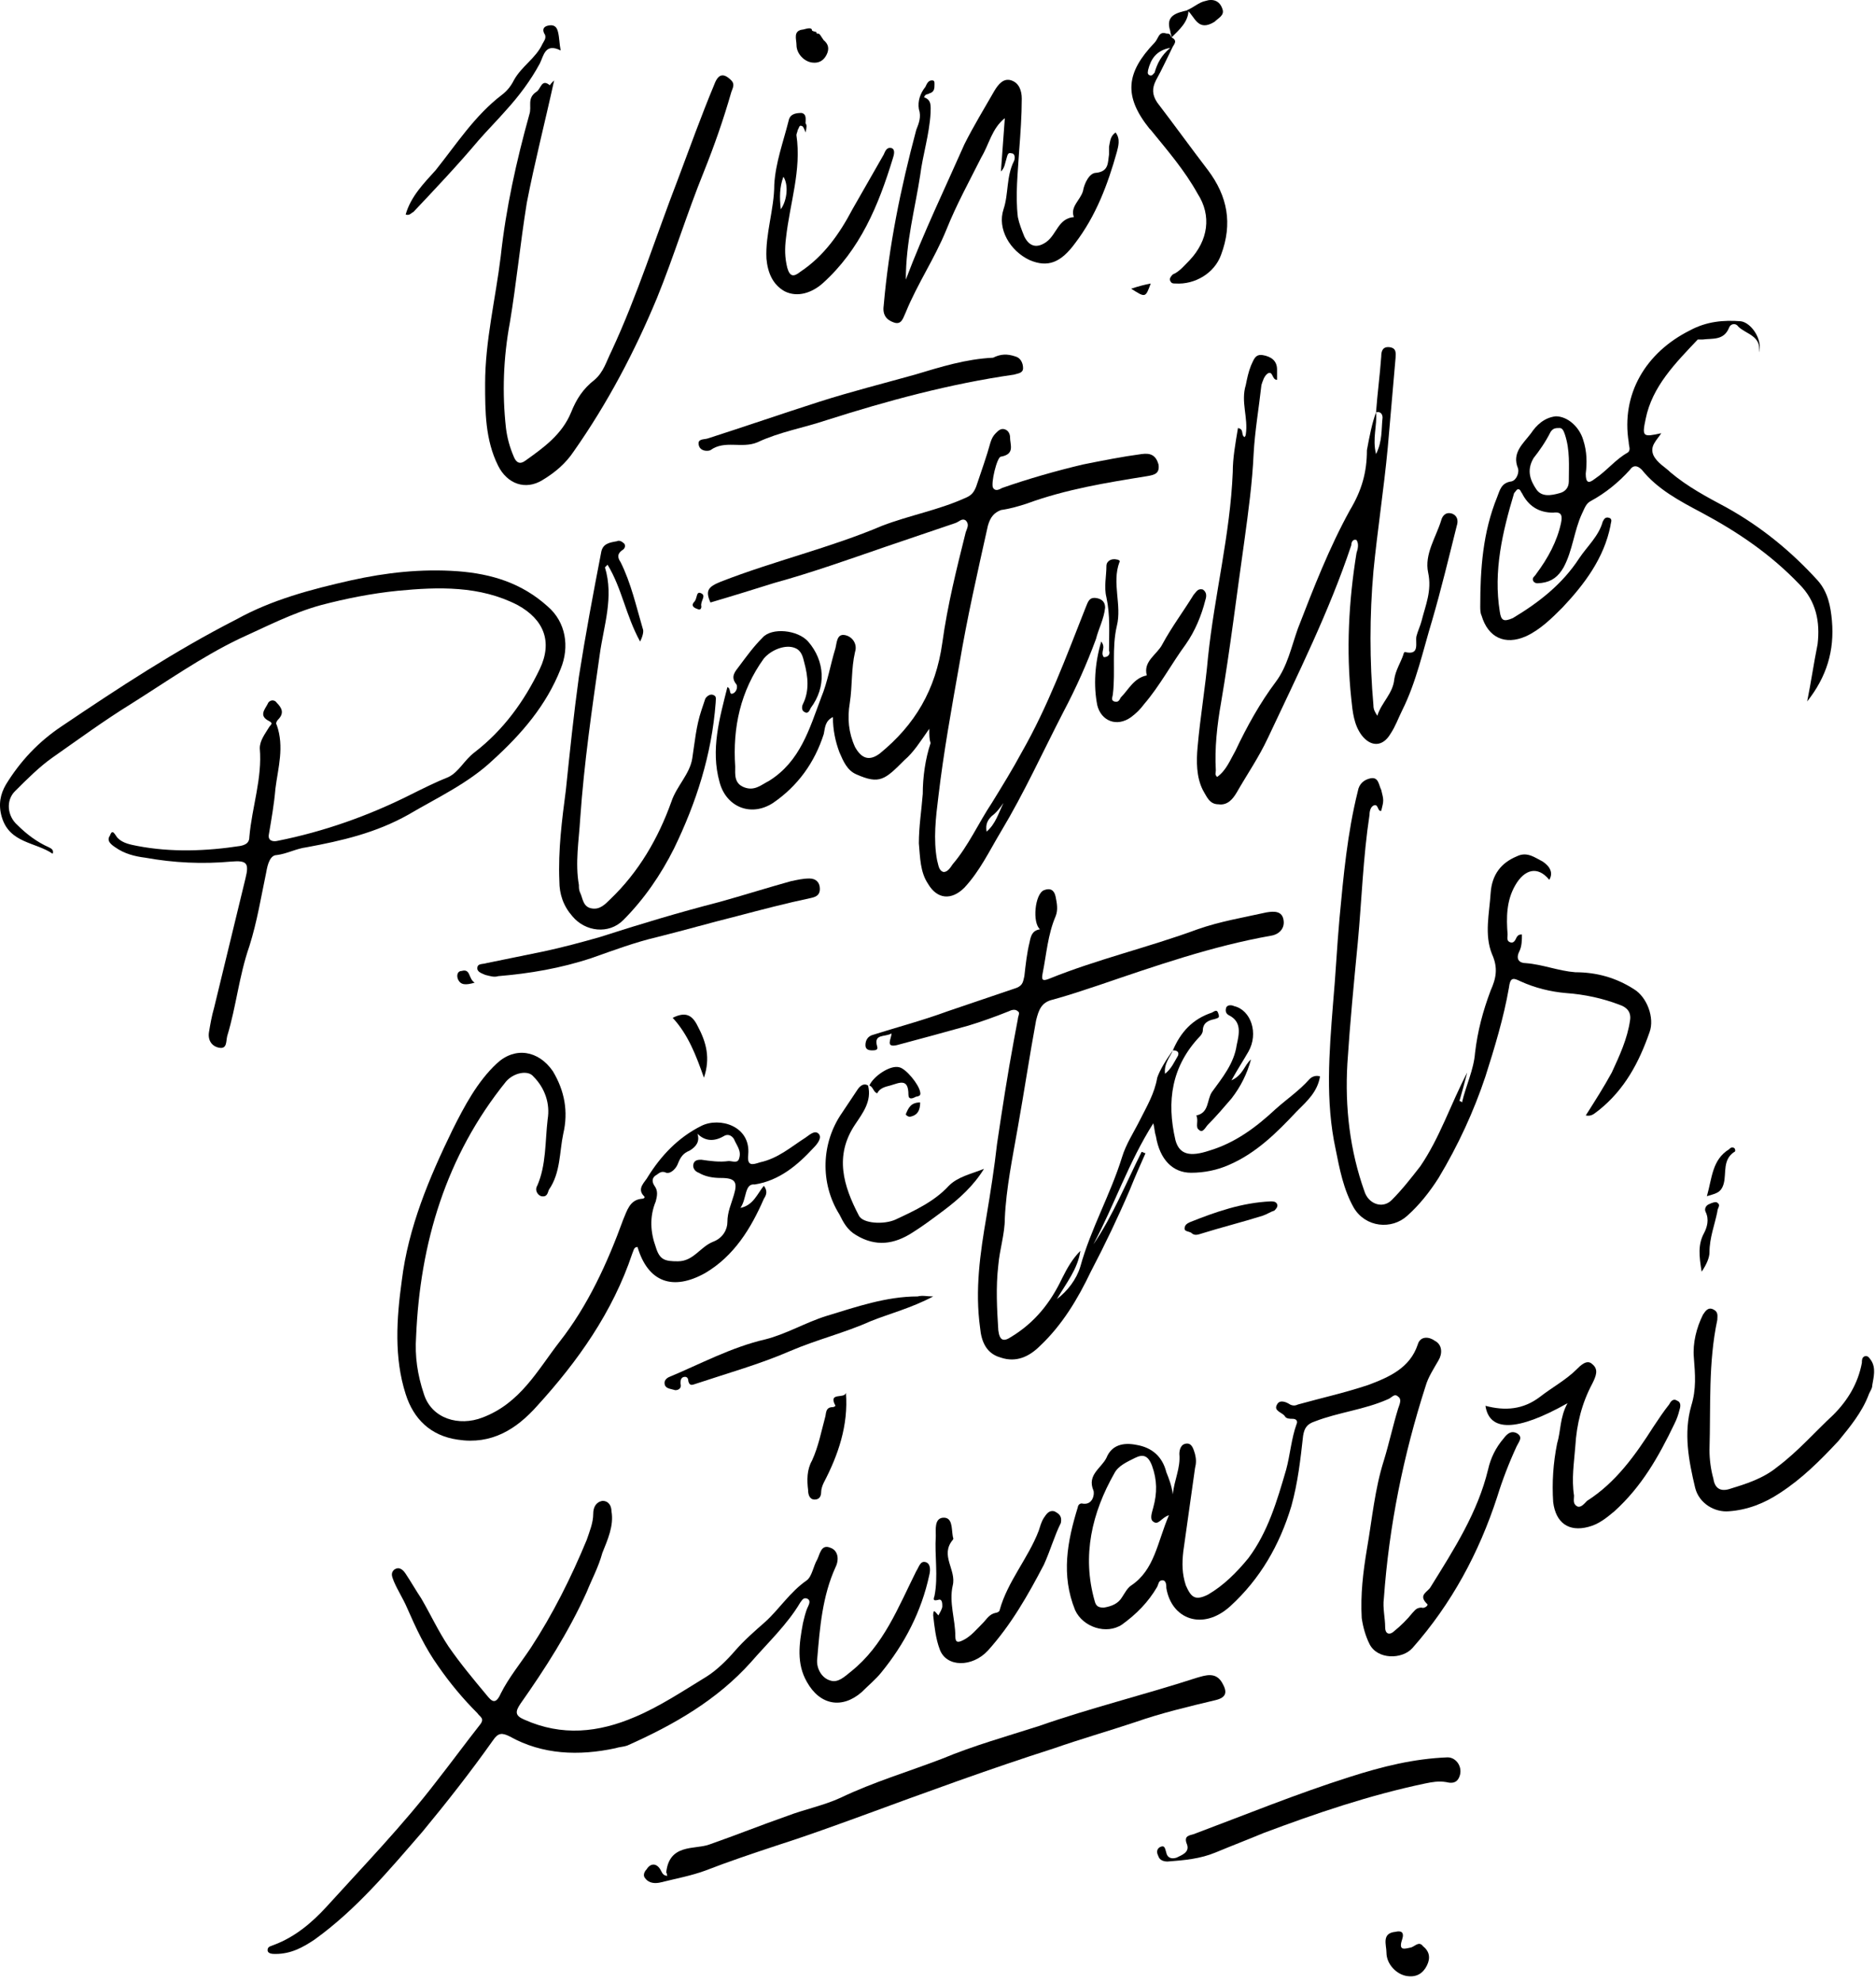
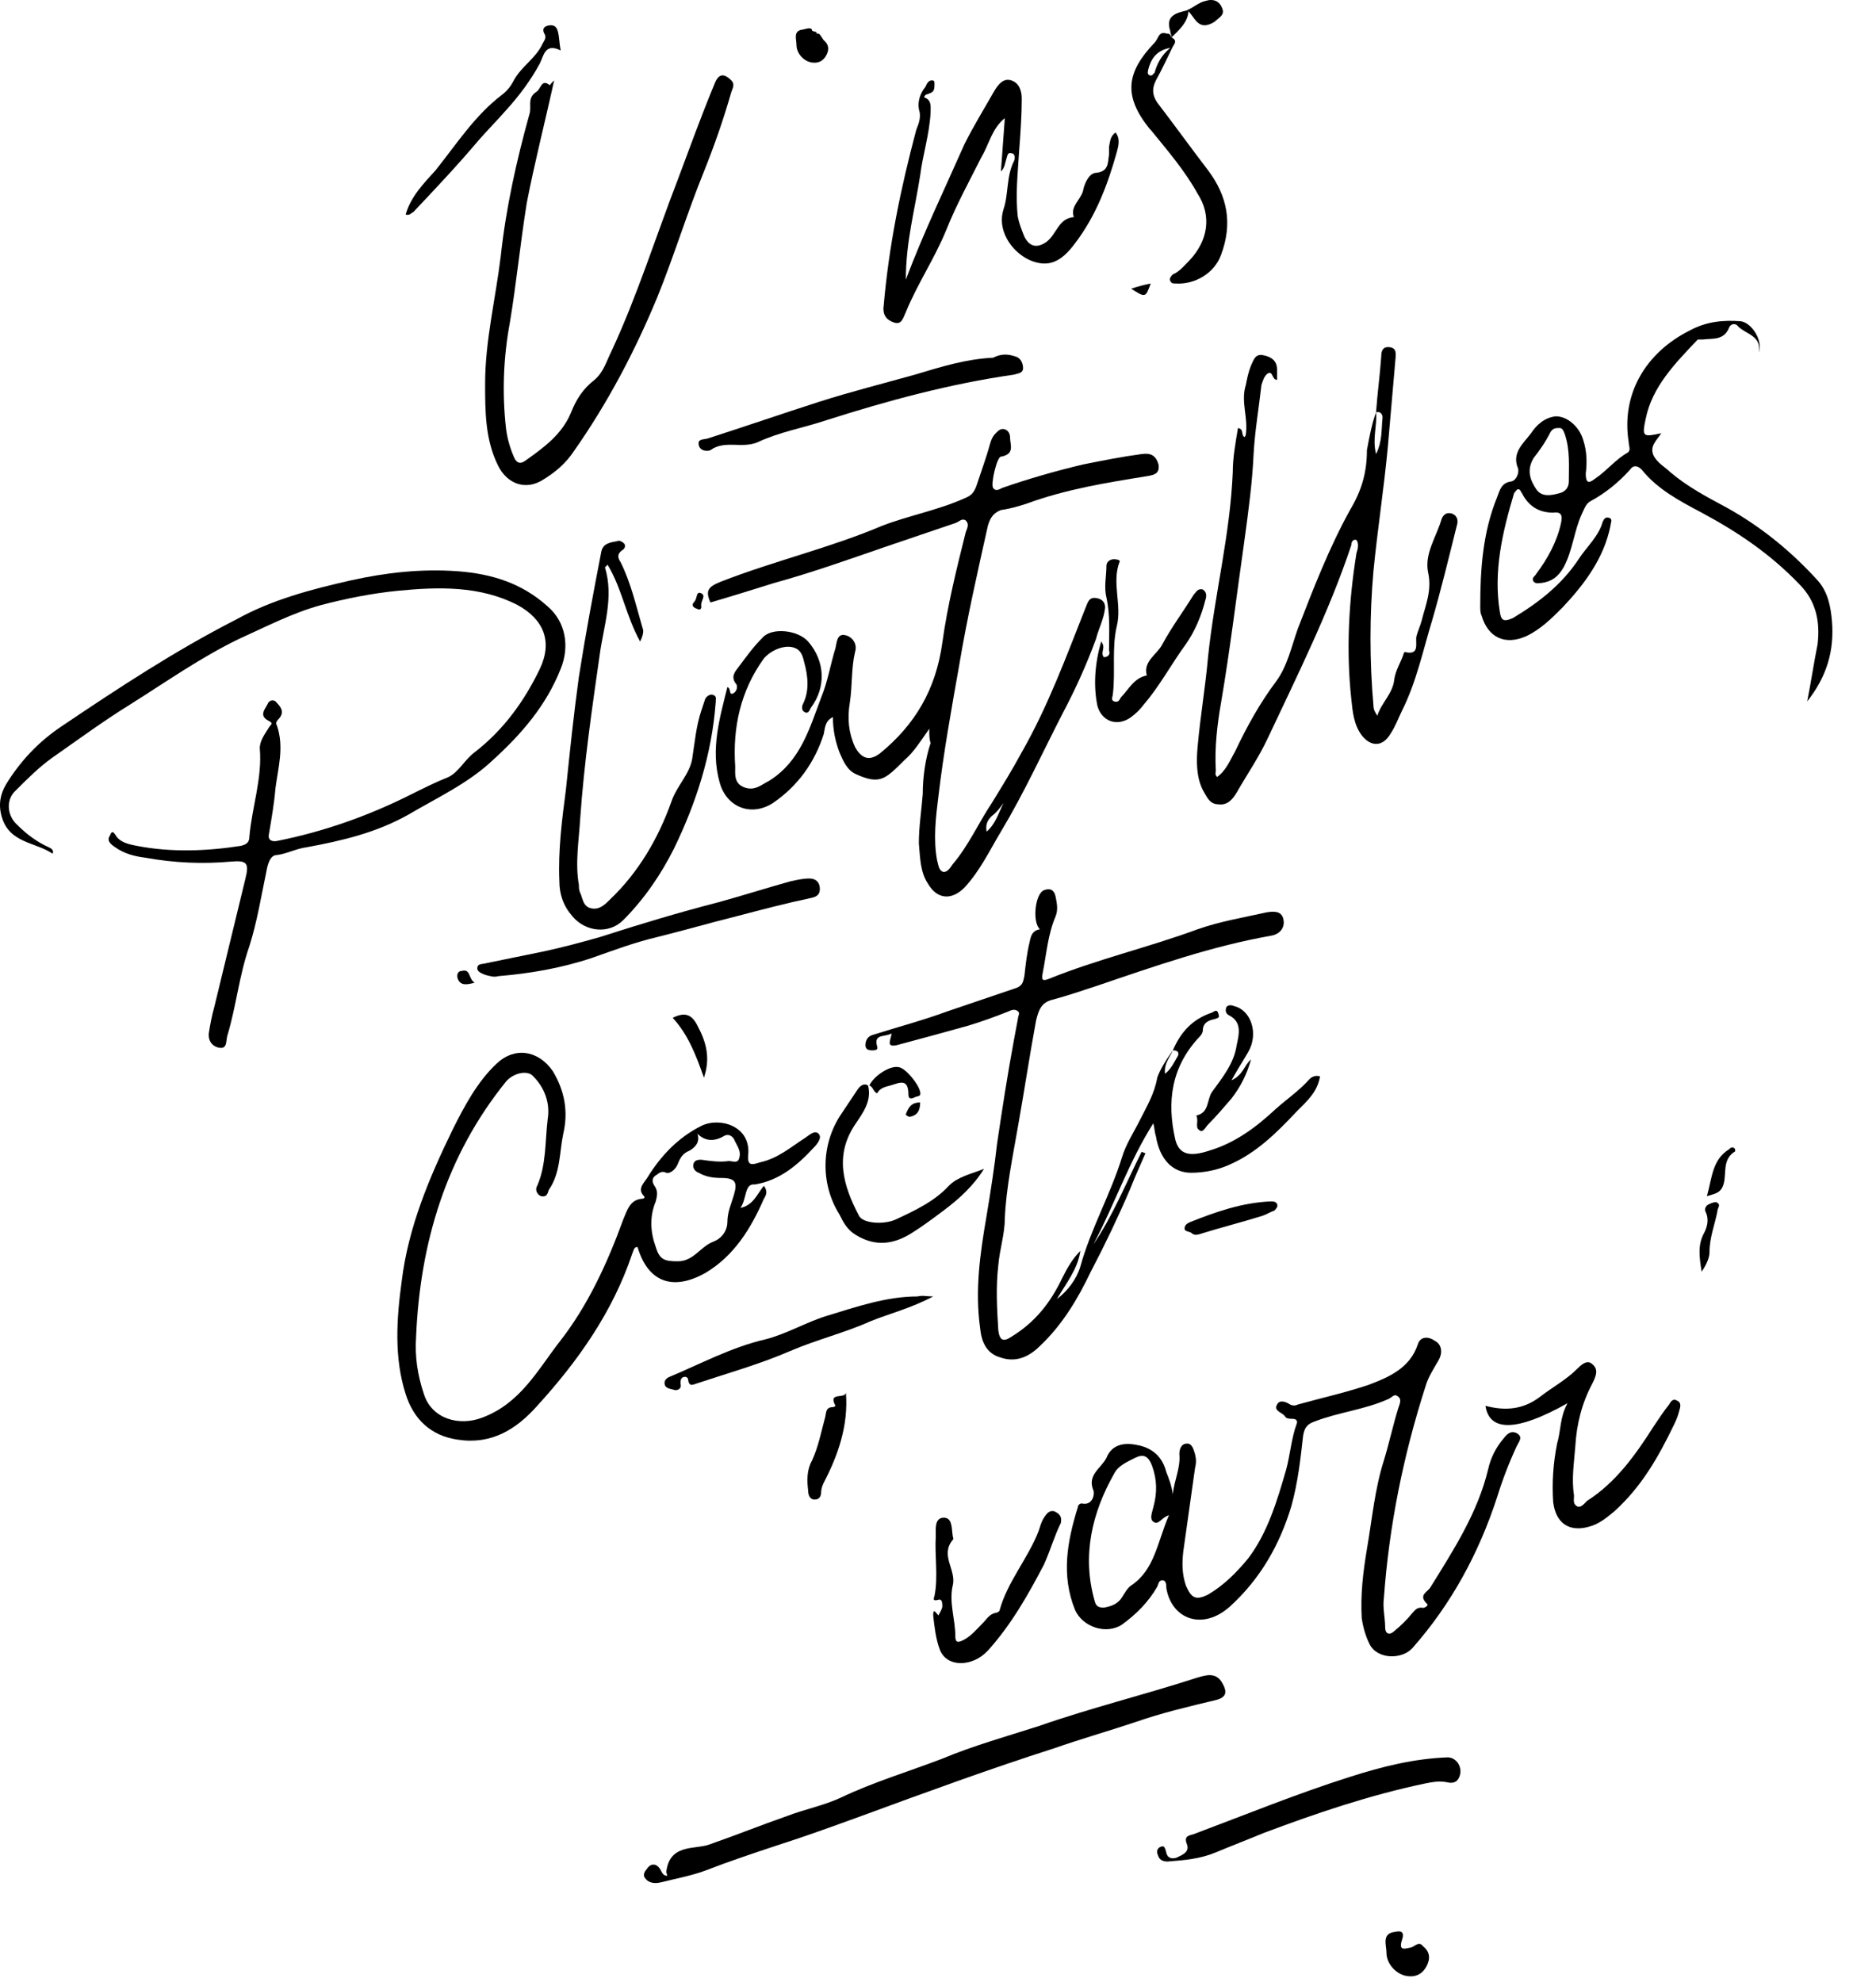
<svg xmlns="http://www.w3.org/2000/svg" width="319" height="337" viewBox="0 0 319 337" fill="none">
  <g style="mix-blend-mode:difference">
    <path d="M158.017 123.912C156.466 126.126 155.359 127.897 153.809 129.225C150.486 132.546 149.6 133.431 145.614 131.66C144.063 130.996 143.399 129.446 142.734 127.897C142.07 126.126 141.627 124.134 141.627 121.92C140.298 122.584 140.298 123.691 140.077 124.798C138.526 129.668 135.647 133.652 131.439 136.53C127.673 138.965 123.465 137.194 122.358 132.988C120.807 127.454 122.358 122.141 123.687 116.828C124.351 117.05 123.908 118.157 124.573 117.935C125.237 117.714 125.459 116.828 125.237 116.386C124.13 115.057 125.016 114.172 125.68 113.286C127.009 111.515 128.116 109.966 129.667 108.416C131.217 106.645 135.647 107.088 137.419 109.08C140.298 112.401 140.52 116.828 137.862 120.37C137.64 120.813 137.419 121.477 136.754 121.034C136.311 120.813 136.311 120.149 136.533 119.706C137.64 117.492 137.419 115.057 136.754 112.622C136.533 111.737 136.311 110.63 135.204 110.187C133.653 109.523 131.217 110.409 129.888 111.958C125.902 117.492 124.573 123.691 125.016 130.332C125.016 131.66 124.794 133.21 126.566 133.874C128.338 134.538 129.445 133.431 130.774 132.767C136.09 129.446 137.64 123.912 139.634 118.599C140.741 115.943 141.184 113.065 142.07 110.187C142.291 109.302 142.291 107.752 143.62 107.973C144.949 108.195 145.835 109.523 145.392 110.851C144.728 113.729 144.949 116.607 144.506 119.485C144.063 122.141 144.285 124.576 145.392 127.011C146.5 129.004 147.828 129.446 149.6 128.118C155.58 123.248 159.124 117.271 160.232 109.302C161.118 102.882 162.668 96.684 164.218 90.485C164.44 89.821 164.883 89.157 164.218 88.493C163.554 88.05 163.111 88.714 162.446 88.936C158.46 90.264 154.695 91.592 150.708 92.92C144.285 95.134 138.083 97.348 131.66 99.119C128.116 100.226 124.573 101.332 120.807 102.439C119.921 100.447 120.364 99.783 122.579 98.897C131.66 95.355 141.184 93.142 150.043 89.378C154.695 87.607 159.567 86.722 163.997 84.73C165.104 84.287 165.547 83.844 165.99 82.737C166.876 80.081 167.762 77.646 168.427 75.211C168.648 74.546 168.87 74.104 169.313 73.661C169.755 73.218 170.198 72.776 170.863 72.997C171.527 73.218 171.749 73.882 171.749 74.325C171.749 75.653 172.635 77.203 170.198 77.646C169.534 77.646 168.427 82.294 168.87 82.959C169.312 83.623 169.977 83.18 170.42 82.959C174.85 81.409 179.501 80.081 184.152 78.974C187.474 78.31 190.797 77.646 194.119 77.203C195.669 76.982 196.555 77.424 196.998 78.974C197.22 80.523 196.334 80.745 195.005 80.966C188.139 82.073 181.273 83.18 174.628 85.615C173.299 86.058 171.749 86.501 170.198 86.722C169.091 87.165 168.427 87.829 167.984 89.378C166.212 97.348 164.44 105.096 163.111 113.065C161.782 120.592 160.453 127.897 159.567 135.423C159.124 138.965 158.681 142.729 159.346 146.271C159.567 146.935 159.567 148.042 160.453 148.263C161.118 148.263 161.561 147.599 162.004 146.935C164.661 143.835 166.433 139.851 168.648 136.53C170.42 133.652 172.192 130.775 173.742 127.897C178.172 120.149 181.273 111.737 184.595 103.325C185.038 102.218 185.259 101.332 186.81 101.775C187.474 101.996 187.917 102.439 187.917 103.325C187.696 105.317 186.81 106.867 186.367 108.638C184.816 112.844 183.045 116.828 180.83 121.034C177.286 127.897 174.185 134.759 170.198 141.4C168.205 144.721 166.655 148.042 163.997 150.919C161.782 153.133 159.346 152.912 157.795 150.255C156.466 148.263 156.466 145.828 156.245 143.393C156.245 140.515 156.688 137.858 156.909 134.981C156.909 132.103 157.352 129.004 158.238 126.347C158.017 125.683 158.017 125.019 158.017 123.912ZM170.641 136.53C169.977 137.416 169.534 138.08 168.648 138.744C167.984 139.408 167.541 140.072 167.762 141.4C169.312 140.072 169.755 138.301 170.641 136.53Z" fill="black" />
  </g>
  <g style="mix-blend-mode:difference">
-     <path d="M99.767 270.681C96.666 277.543 92.679 283.742 88.471 289.719C87.585 291.047 87.585 291.711 89.135 292.375C95.558 295.253 101.76 294.589 107.962 291.932C112.17 290.161 116.156 287.505 120.143 285.07C121.915 283.963 123.687 282.192 125.016 280.643C126.566 278.872 128.338 277.322 130.11 275.772C132.546 273.559 134.318 270.681 137.197 268.689C138.083 268.024 138.305 266.253 138.969 265.147C139.412 264.261 139.634 262.49 141.184 263.154C142.513 263.597 142.735 265.147 142.07 266.475C139.855 271.345 139.412 276.658 138.969 281.971C138.748 283.52 139.634 285.291 141.184 285.734C142.513 286.177 143.621 285.07 144.728 284.184C150.265 279.757 152.701 273.337 155.802 267.139C156.245 266.475 156.467 265.368 157.353 265.589C158.239 265.811 158.239 266.918 158.017 267.803C156.688 274.001 153.809 279.536 149.822 284.406C148.936 285.513 147.607 286.62 146.5 287.726C143.178 290.604 139.412 289.94 137.197 285.955C135.426 282.856 135.869 279.536 136.533 275.994C136.755 275.108 136.976 274.001 137.419 273.116C137.64 272.673 137.862 272.009 137.197 271.788C136.533 271.566 136.312 272.23 136.09 272.452C133.875 276.215 130.553 279.314 127.674 282.635C121.915 289.055 114.606 293.261 106.633 296.803C105.968 297.024 105.304 297.024 104.639 297.245C98.438 298.574 92.236 298.352 86.699 295.253C85.37 294.589 84.706 294.589 83.82 295.917C80.055 301.23 76.068 306.322 71.859 311.413C66.101 318.054 60.564 324.695 53.476 329.787C51.483 331.115 49.49 332.222 46.832 332.222C46.389 332.222 45.503 332.222 45.503 331.558C45.503 330.894 46.167 330.894 46.61 330.672C50.154 329.344 53.033 326.909 55.47 324.253C61.893 317.169 68.537 310.306 74.296 302.78C76.732 299.68 79.168 296.36 81.605 293.261C82.491 292.154 81.605 291.932 81.162 291.268C78.726 288.833 76.511 286.177 74.517 283.299C72.302 280.2 70.752 276.879 69.202 273.337C68.537 271.788 67.651 270.46 66.987 268.91C66.765 268.246 66.322 267.582 66.987 266.918C67.873 266.253 68.537 266.918 68.98 267.582C69.866 268.91 70.752 270.459 71.638 271.788C73.188 274.444 74.517 277.322 76.289 279.978C78.283 282.856 80.497 285.513 82.712 288.169C83.598 289.276 84.263 289.94 85.149 287.948C86.478 285.291 88.471 282.856 90.243 280.2C94.008 274.444 97.109 268.246 99.767 261.826C100.21 260.498 100.874 258.948 100.874 257.399C100.874 256.292 101.317 255.406 102.424 255.185C103.532 255.185 103.975 256.07 103.975 256.956C104.418 259.391 103.31 261.826 102.424 264.04C101.76 266.475 100.653 268.467 99.767 270.681Z" fill="black" />
-   </g>
+     </g>
  <g style="mix-blend-mode:difference">
    <path d="M199.434 254.078C199.656 251.643 200.763 249.65 200.542 247.215C200.542 246.551 200.763 245.444 201.871 245.444C202.757 245.444 202.978 246.551 203.2 247.215C203.421 248.101 203.421 248.765 203.2 249.65C202.535 254.299 201.871 259.169 201.206 263.818C200.985 265.81 200.985 267.581 201.649 269.574C202.535 271.566 203.2 272.23 205.414 271.123C208.072 269.574 210.287 267.36 212.28 264.925C215.603 260.497 217.153 255.185 218.703 249.872C219.368 247.437 219.589 244.559 220.475 242.124C220.697 241.681 220.475 241.238 219.811 241.238C219.368 241.238 218.703 241.238 218.482 240.795C218.039 240.131 216.489 239.91 217.153 238.803C217.596 237.918 218.703 238.36 219.368 238.803C219.811 239.024 220.254 239.024 220.697 238.803C224.684 237.696 228.67 236.811 232.657 235.483C236.201 234.154 239.744 232.605 241.073 228.62C241.516 227.07 243.067 227.292 243.953 227.956C245.282 228.62 245.282 230.17 244.617 231.277C243.731 232.826 242.845 234.154 242.402 235.704C238.637 247.437 236.201 259.391 235.315 271.787C235.093 273.337 235.536 275.108 235.536 276.657C235.536 277.986 236.422 277.986 237.087 277.322C238.194 276.436 239.302 275.329 240.187 274.222C240.63 273.78 240.852 273.337 241.738 273.337C242.181 273.558 243.067 272.894 242.624 272.673C241.073 271.123 242.845 270.68 243.288 269.795C247.275 263.375 251.262 257.177 253.034 249.872C253.477 247.879 254.362 246.108 255.691 244.559C256.356 243.673 257.02 243.231 257.906 243.673C259.014 244.337 258.349 245.001 257.906 245.887C256.577 248.765 255.47 251.643 254.584 254.52C251.483 264.039 246.832 272.673 240.187 280.199C238.416 282.192 234.207 282.192 232.878 279.535C232.214 278.207 231.771 276.657 231.55 275.108C231.328 271.123 231.771 267.36 232.435 263.375C233.321 258.284 233.764 253.192 235.315 248.322C236.201 245.444 236.865 242.345 237.751 239.467C237.973 238.803 238.416 237.918 237.751 237.475C237.087 236.811 236.644 237.696 235.979 237.918C231.993 239.689 227.563 240.131 223.576 241.681C222.247 242.124 221.804 242.788 221.583 244.116C221.14 248.101 220.697 252.085 219.589 256.07C217.596 262.711 214.274 268.467 209.18 273.116C204.528 277.322 199.213 275.329 198.327 270.016C198.327 269.574 198.327 268.688 197.662 268.688C196.998 268.688 196.998 269.352 196.776 269.795C195.226 272.451 193.233 274.444 190.796 276.215C188.139 277.986 184.152 276.657 182.823 273.78C180.387 267.803 181.494 262.047 183.266 256.291C183.266 256.07 183.487 255.627 183.93 255.627C185.924 256.07 186.145 253.856 185.924 253.414C184.816 250.757 187.253 249.65 188.139 247.879C189.025 245.666 191.018 245.223 193.233 245.666C195.891 246.108 197.662 247.658 198.327 250.314C198.77 251.421 199.213 252.528 199.434 254.078ZM198.77 257.62C197.441 258.062 196.998 259.391 196.112 258.726C195.448 258.284 195.891 257.177 196.112 256.291C196.776 253.856 196.776 251.643 195.891 249.208C195.226 247.437 194.34 247.215 193.011 247.879C191.682 248.543 190.132 249.208 189.467 250.536C185.702 257.177 183.93 264.482 186.145 272.23C186.367 273.116 186.81 273.337 187.696 273.337C189.025 273.116 190.132 272.673 190.796 271.566C191.239 270.902 191.682 270.016 192.347 269.574C196.334 266.917 196.776 262.268 198.77 257.62Z" fill="black" />
  </g>
  <g style="mix-blend-mode:difference">
    <path d="M199.434 178.59C200.763 175.491 202.757 173.277 206.079 172.17C206.522 171.949 206.965 171.506 207.186 172.392C207.408 173.056 207.186 173.056 206.522 173.277C205.414 173.498 204.528 173.941 204.528 175.269C204.528 175.491 204.307 175.934 204.085 176.155C199.213 181.246 198.327 187.223 199.877 193.865C200.542 196.3 202.314 196.742 205.636 195.636C210.066 194.307 213.609 191.651 216.932 188.552C218.925 186.781 220.918 185.452 222.69 183.46C223.133 183.017 223.798 182.796 224.462 183.017C224.019 185.674 222.247 187.223 220.475 188.994C217.153 192.536 213.609 196.078 208.958 198.071C206.965 198.956 204.75 199.399 202.535 199.399C199.434 199.399 197.219 197.185 196.555 193.2C196.333 192.536 196.333 191.872 196.112 190.987C191.904 197.628 189.467 204.933 185.924 211.574C189.246 206.704 191.461 201.17 194.119 195.857C194.34 195.857 194.562 196.078 194.783 196.078C193.897 198.071 193.011 200.063 192.125 202.277C190.132 206.925 187.917 211.574 185.481 216.223C183.266 220.872 180.608 225.299 176.843 228.841C175.071 230.612 172.856 231.719 170.198 230.833C167.762 230.169 166.876 228.177 166.655 225.742C165.769 219.322 166.655 213.124 167.762 206.704C168.426 202.719 169.091 198.513 169.534 194.529C170.42 188.552 171.306 182.796 172.413 176.819C172.635 175.712 172.856 174.384 173.078 173.277C173.078 172.834 173.521 172.17 173.078 171.949C172.635 171.506 171.97 171.728 171.527 171.949C169.312 172.834 166.876 173.72 164.661 174.384C160.674 175.491 156.688 176.598 152.48 177.705C150.486 178.147 151.594 176.598 151.594 175.712C150.486 176.376 148.493 175.712 149.157 177.926C149.379 178.59 148.714 178.59 148.271 178.59C147.607 178.59 147.164 178.369 147.164 177.705C147.164 176.819 147.607 176.155 148.493 175.934C152.701 174.605 156.909 173.498 161.117 171.949C165.104 170.621 168.869 169.292 172.856 167.964C173.964 167.521 173.964 166.857 174.185 165.972C174.406 163.98 174.628 161.987 175.071 160.216C175.292 159.109 175.514 158.224 176.843 158.003C175.514 156.896 175.957 152.026 177.507 151.361C178.615 150.919 179.279 151.361 179.501 152.468C179.722 153.575 179.944 154.682 179.501 155.789C178.172 158.888 177.95 162.209 177.286 165.529C177.064 166.636 177.286 166.857 178.393 166.415C186.588 163.094 195.226 161.102 203.642 158.003C207.408 156.674 211.394 156.01 215.381 155.125C216.71 154.903 218.039 154.903 218.26 156.453C218.482 157.781 217.596 158.888 216.046 159.109C206.079 160.88 196.555 164.201 186.81 167.521C184.152 168.407 181.494 169.292 179.058 169.957C177.064 170.399 176.621 171.728 176.178 173.498C175.071 179.475 174.185 185.452 173.078 191.651C172.192 196.742 171.084 202.055 170.863 207.147C170.863 209.803 169.977 212.46 169.755 215.116C169.312 218.879 169.534 222.643 169.755 226.185C169.977 227.956 170.641 228.177 171.97 227.292C175.957 224.856 178.615 221.536 180.608 217.33C181.494 215.559 182.38 214.009 183.709 212.681C183.266 215.78 181.273 218.215 179.722 220.872C181.494 219.544 183.044 217.551 183.709 215.338C185.481 208.918 188.803 203.162 190.796 196.742C191.461 194.529 192.79 192.536 193.897 190.323C195.005 188.109 196.333 185.895 196.776 183.239C197.219 181.911 198.327 180.14 199.434 178.59C198.991 179.697 197.884 180.804 198.105 182.575C199.213 181.689 199.656 180.582 200.32 179.475C200.542 178.811 200.099 178.59 199.434 178.59Z" fill="black" />
  </g>
  <g style="mix-blend-mode:difference">
    <path d="M8.958 145.163C6.079 143.171 1.649 143.393 0.32 138.965C-0.345 136.751 0.098 134.98 0.984 133.431C3.421 129.446 6.521 126.126 10.508 123.469C20.032 117.049 29.777 110.63 40.187 105.317C46.167 101.996 52.812 100.225 59.678 98.676C65.658 97.347 71.638 96.683 77.84 97.126C83.598 97.569 88.692 99.118 93.122 103.103C96.223 105.76 96.887 109.966 95.337 113.729C92.9 119.927 88.692 124.797 83.82 129.225C79.611 133.209 74.296 135.645 69.423 138.522C63.886 141.622 58.127 142.95 52.147 144.057C50.375 144.278 48.825 145.163 47.053 145.385C45.946 145.385 45.503 146.934 45.281 148.263C44.395 152.469 43.731 156.675 42.402 160.881C40.63 165.972 40.187 171.064 38.637 176.155C38.415 177.041 38.637 178.369 37.308 178.148C35.979 177.926 35.315 176.819 35.536 175.491C35.758 174.163 35.979 172.835 36.422 171.285C38.194 163.98 39.966 156.675 41.737 149.37C42.402 146.713 41.959 146.27 39.301 146.492C34.429 146.934 29.556 146.713 24.683 145.828C22.911 145.606 21.14 145.163 19.589 144.057C18.925 143.614 18.039 142.95 18.703 142.064C19.146 140.736 19.589 142.064 20.032 142.507C20.918 143.393 22.247 143.614 23.354 143.835C29.113 144.942 35.093 144.721 40.852 143.835C41.959 143.614 42.402 143.171 42.402 142.286C42.845 137.194 44.617 132.324 44.174 127.232C44.174 125.904 45.06 124.797 45.724 123.691C45.946 123.248 46.61 123.026 45.724 122.584C43.952 121.698 45.06 120.591 45.503 119.706C45.724 119.042 46.61 118.82 47.053 119.485C47.939 120.37 48.382 121.255 47.275 122.362C47.053 122.584 46.832 123.026 47.053 123.248C48.382 127.011 47.275 130.553 46.832 134.095C46.61 136.751 46.167 139.186 45.724 141.843C45.503 142.95 46.389 143.171 47.275 142.95C55.027 141.4 62.557 138.744 69.645 135.202C71.859 134.095 74.074 132.988 76.289 132.103C78.061 131.217 78.947 129.225 80.719 127.897C85.591 124.133 89.135 119.263 91.793 113.729C94.008 109.08 92.457 105.317 88.028 102.882C81.605 99.561 74.517 99.782 67.651 100.447C63.222 100.889 58.792 101.775 54.584 102.882C49.711 104.21 45.06 106.645 40.63 108.637C34.207 111.737 28.227 115.943 22.247 119.706C17.596 122.584 13.387 125.683 8.958 128.782C6.743 130.332 4.528 132.545 2.535 134.538C0.984 136.087 1.206 138.744 2.978 140.293C4.528 141.843 6.3 143.171 8.293 144.057C8.736 144.278 9.179 144.499 8.958 145.163Z" fill="black" />
  </g>
  <g style="mix-blend-mode:difference">
    <path d="M125.902 205.377C128.117 204.934 128.782 202.942 129.889 201.613C130.554 202.499 130.332 203.163 129.889 203.827C127.674 208.919 124.795 213.567 119.922 216.445C114.385 219.544 110.177 217.995 108.405 212.018C107.741 212.018 107.741 212.682 107.519 213.125C104.197 223.086 98.217 231.498 91.351 239.025C87.807 243.01 83.599 245.666 77.84 244.781C73.189 244.117 70.31 241.239 68.981 237.033C66.987 230.834 67.43 224.193 68.316 217.773C69.424 208.697 72.968 200.285 76.954 192.094C78.948 188.11 81.162 183.904 84.485 180.805C87.585 177.927 91.572 178.591 94.009 182.133C96.002 185.453 96.666 188.995 95.781 192.759C95.116 195.858 95.338 199.4 93.344 202.277C93.123 202.72 93.123 203.606 92.015 203.384C91.351 203.163 90.908 202.277 91.351 201.613C92.901 198.071 92.68 194.087 93.123 190.323C93.566 187.667 92.68 185.011 90.686 183.018C89.8 181.911 87.364 182.354 86.035 183.904C75.847 196.522 71.417 211.354 70.753 227.292C70.531 230.613 70.974 233.712 72.082 237.033C73.41 241.239 78.062 242.567 82.048 241.017C88.472 238.582 91.351 233.048 95.116 228.178C99.989 221.979 103.311 214.674 105.969 207.369C106.633 205.819 107.076 204.048 109.07 203.827C109.513 203.827 109.734 203.606 109.513 203.384C108.184 202.056 109.734 200.949 110.177 200.064C112.392 196.522 115.271 193.423 119.258 191.43C122.359 189.881 127.674 191.43 127.231 196.3C127.01 198.293 127.896 198.071 129.225 197.629C132.325 196.965 134.54 194.972 136.977 193.423C137.641 192.98 138.527 192.094 139.191 192.759C139.856 193.423 138.97 194.53 138.306 195.194C135.648 198.071 132.547 200.728 128.339 201.392C126.567 201.171 127.01 203.827 125.902 205.377ZM118.593 192.759C119.036 194.087 118.372 194.972 117.264 195.636C116.157 196.079 115.714 196.743 115.271 197.85C115.05 198.514 114.164 199.621 113.278 199.4C112.392 198.957 111.949 199.621 111.506 199.842C110.841 200.285 110.841 200.949 111.284 201.613C111.949 202.499 111.727 203.384 111.506 204.27C110.398 206.926 110.62 209.583 111.506 212.018C112.17 214.231 113.056 214.453 115.271 214.453C117.929 214.453 119.036 212.018 121.251 211.132C123.023 210.468 123.688 208.919 123.688 207.812C123.688 206.041 124.352 204.713 124.795 203.163C125.459 200.949 125.016 200.285 122.58 200.285C121.251 200.285 119.922 200.064 118.815 199.4C118.15 199.178 117.707 198.514 117.929 197.85C118.15 197.186 118.815 197.186 119.258 197.186C120.808 197.407 122.359 197.629 123.909 197.407C124.573 197.407 125.459 197.85 125.681 196.965C126.124 195.636 125.238 194.751 124.795 193.644C124.352 192.98 123.688 192.759 123.023 193.201C121.473 194.087 119.922 194.087 118.593 192.759Z" fill="black" />
  </g>
  <g style="mix-blend-mode:difference">
    <path d="M233.985 70.119C234.207 67.02 234.65 63.699 234.871 60.6C234.871 59.715 235.093 58.829 236.422 59.051C237.529 59.272 237.308 60.157 237.308 60.822C236.865 65.913 236.422 71.005 235.979 76.096C235.314 83.18 234.207 90.264 233.542 97.126C232.878 104.653 232.878 112.401 233.542 119.928C233.542 120.592 233.764 121.034 234.207 121.698C234.871 119.485 236.865 117.935 237.086 115.5C237.308 113.951 238.194 112.622 238.636 111.294C238.636 111.073 238.858 110.851 238.858 110.851C241.516 111.515 240.63 109.302 240.851 108.195C241.073 107.309 241.516 106.424 241.737 105.538C242.402 102.882 243.509 100.447 242.845 97.348C242.18 94.249 244.174 91.371 245.06 88.493C245.281 87.607 245.945 86.943 247.053 87.386C247.939 87.829 247.939 88.714 247.717 89.378C246.388 94.691 245.06 100.226 243.509 105.538C241.959 110.63 240.851 115.943 238.415 120.813C237.751 122.141 237.308 123.469 236.422 124.798C235.093 127.011 233.099 127.011 231.549 125.019C230.22 123.248 229.999 121.034 229.777 118.821C228.891 110.63 229.334 102.218 230.663 94.027C230.885 93.363 231.106 92.478 230.663 91.814C229.999 91.592 229.777 92.256 229.777 92.699C226.012 103.989 220.696 114.615 215.602 125.462C214.052 128.782 212.058 131.66 210.286 134.759C209.622 135.866 208.736 136.973 207.186 136.752C205.635 136.752 205.192 135.423 204.528 134.317C203.42 132.103 203.42 129.446 203.642 127.011C204.085 121.92 204.971 116.828 205.414 111.737C206.521 101.111 209.179 90.928 209.622 80.302C209.622 77.867 210.065 75.432 210.508 72.776C211.615 72.997 210.951 73.882 211.615 74.325C211.837 74.104 211.837 73.882 211.837 73.882C212.28 71.005 210.951 68.348 211.837 65.47C212.058 64.364 212.28 63.257 212.723 62.15C213.166 61.264 213.387 60.157 214.716 60.379C216.045 60.6 217.152 61.264 217.152 62.814C217.152 63.478 217.152 63.921 217.152 64.585C216.267 64.585 216.488 63.035 215.602 63.478C214.938 63.921 214.716 64.806 214.495 65.47C214.052 69.455 213.387 73.218 213.166 77.203C212.944 82.073 212.28 86.943 211.615 91.814C210.286 101.111 209.179 110.409 207.629 119.485C206.964 123.248 206.521 127.233 206.743 130.996C206.743 131.439 206.521 131.66 206.964 132.103C208.515 130.996 209.179 129.225 210.065 127.675C212.058 123.469 214.273 119.485 216.931 115.943C218.924 113.286 219.589 109.966 220.696 106.867C223.354 100.004 226.012 93.142 229.556 86.722C231.549 83.401 232.435 80.302 232.435 76.539C232.878 74.104 233.321 71.89 233.985 70.119C234.207 72.333 233.321 74.547 233.985 77.203C235.093 74.989 234.871 72.997 235.093 71.005C235.093 70.341 234.65 69.898 233.985 70.119Z" fill="black" />
  </g>
  <g style="mix-blend-mode:difference">
-     <path d="M263.443 149.591C261.449 147.156 259.235 147.82 257.684 150.476C256.134 153.133 256.134 156.011 256.355 158.889C256.355 159.331 256.134 159.995 256.798 160.217C257.463 160.438 257.684 159.774 257.906 159.331C258.127 159.11 258.127 158.889 258.792 158.889C258.792 159.774 258.792 160.881 258.349 161.766C257.684 163.095 258.349 163.759 259.456 163.759C262.335 163.98 264.993 165.087 267.872 165.308C271.416 165.308 274.738 166.194 277.839 168.186C280.054 169.514 281.383 173.056 280.497 175.491C278.725 180.583 276.289 185.232 271.859 188.774C271.195 189.216 270.752 189.88 269.644 189.659C271.195 187.224 272.745 184.789 274.074 182.354C275.403 179.476 276.732 176.598 277.175 173.499C277.396 172.171 276.732 171.285 275.403 170.843C272.524 169.736 269.423 169.072 266.322 168.85C263.664 168.629 261.006 167.965 258.57 166.858C257.241 166.194 256.798 166.194 256.577 167.965C255.691 173.056 254.14 178.148 252.59 183.018C250.597 188.995 247.939 194.751 244.617 200.285C243.066 202.72 241.294 204.934 239.301 206.705C236.643 209.14 232.213 208.697 230.22 205.376C228.448 202.277 227.784 198.735 227.119 195.415C225.347 187.224 226.012 179.033 226.676 170.621C227.119 165.751 227.341 160.881 227.784 156.011C228.448 148.927 229.113 141.622 230.884 134.538C231.106 133.21 231.992 132.545 233.099 132.324C234.428 132.103 234.428 133.431 234.871 134.316C235.314 136.087 235.314 136.087 234.871 137.858C234.207 138.08 234.428 136.53 233.542 136.973C233.099 137.194 232.878 137.858 232.878 138.522C231.77 145.828 231.549 153.133 230.884 160.217C230.22 167.079 229.556 173.942 229.113 180.804C228.67 188.331 229.556 195.636 231.992 202.499C232.656 204.712 235.093 205.598 236.643 204.048C238.415 202.277 239.965 200.285 241.516 198.293C244.838 193.422 246.61 187.888 249.489 182.354C249.046 184.125 248.603 185.674 248.16 187.224C248.382 187.224 248.382 187.224 248.603 187.445C249.268 184.568 250.597 181.911 250.818 179.033C251.261 175.27 252.147 171.949 253.476 168.407C254.362 166.415 254.805 164.644 253.697 162.209C252.369 158.889 253.254 155.347 253.476 151.805C253.697 148.706 255.248 146.713 257.906 145.606C259.678 144.721 261.006 145.828 262.335 146.492C263.664 147.377 264.107 148.484 263.443 149.591Z" fill="black" />
-   </g>
+     </g>
  <g style="mix-blend-mode:difference">
    <path d="M299.103 59.936C299.546 57.058 296.888 56.837 295.559 55.508C295.116 54.844 294.23 55.066 294.009 55.73C293.123 57.944 291.129 57.501 289.579 57.722C289.357 57.722 288.914 57.722 288.693 57.722C284.928 61.707 280.941 65.692 279.834 71.226C279.169 74.325 279.391 74.325 282.491 73.661C281.605 74.989 280.498 75.875 281.162 77.424C281.827 78.752 283.156 79.416 284.042 80.302C286.921 82.737 290.243 84.508 293.566 86.279C299.546 89.6 304.64 93.806 309.07 98.676C310.841 100.668 311.284 103.103 311.506 105.538C311.949 110.63 310.62 115.057 307.298 119.263C307.962 115.943 308.405 112.843 309.07 109.523C309.512 105.76 308.848 102.218 305.969 99.34C301.096 94.248 295.559 90.485 289.357 87.165C285.592 85.172 281.827 83.18 279.169 79.859C278.283 78.974 277.619 79.195 277.176 79.859C275.182 82.073 272.968 83.844 270.531 85.172C269.645 85.615 269.424 86.5 268.981 87.386C267.652 90.264 267.43 93.584 265.88 96.462C264.994 98.012 263.887 98.897 262.115 99.118C261.672 99.118 261.229 99.34 260.786 98.897C260.343 98.233 261.007 98.012 261.229 97.569C263.222 94.912 264.773 92.035 265.437 88.935C265.659 87.829 265.659 86.943 264.108 87.165C261.672 87.165 259.9 86.058 258.793 83.844C258.571 83.623 258.571 83.18 258.128 83.18C257.907 83.18 257.685 83.623 257.464 83.844C255.47 90.485 253.92 97.126 255.027 103.989C255.249 105.538 255.692 105.76 257.242 105.095C261.672 102.439 265.659 99.34 268.538 94.912C269.867 92.92 271.86 91.149 272.525 88.714C272.746 88.271 272.968 87.829 273.632 88.05C274.296 88.271 273.853 88.935 273.853 89.378C272.746 94.912 269.424 99.34 265.659 103.325C263.887 105.095 261.893 107.088 259.457 108.195C255.913 109.744 253.034 108.416 251.926 104.653C251.705 104.21 251.705 103.546 251.705 103.103C251.705 96.683 252.148 90.485 254.584 84.508C255.027 83.401 255.249 82.073 257.021 81.852C257.907 81.63 258.35 80.302 258.128 79.638C257.021 76.981 259.014 75.432 260.343 73.661C261.229 72.333 262.558 71.004 264.551 70.783C266.544 70.783 268.538 72.554 269.202 74.768C269.867 76.76 269.867 78.752 269.645 80.523C269.645 82.073 270.088 82.294 271.196 81.409C273.189 80.081 274.739 78.088 276.733 76.981C277.397 76.539 276.954 75.875 276.954 75.21C275.625 67.02 279.834 59.936 287.364 56.173C290.243 54.623 293.123 54.402 296.002 54.623C297.774 54.844 299.767 57.722 299.103 59.936ZM260.786 77.867C259.457 80.081 260.343 81.852 261.229 83.18C262.115 84.508 263.665 84.287 265.216 83.844C266.102 83.623 266.766 82.958 266.766 81.852C266.766 79.195 266.987 76.539 266.102 73.882C265.88 73.218 265.659 72.775 265.216 72.775C264.551 72.775 264.108 72.775 263.665 73.439C262.779 75.21 261.672 76.76 260.786 77.867Z" fill="black" />
  </g>
  <g style="mix-blend-mode:difference">
    <path d="M94.23 13.67C92.679 20.753 90.907 27.616 89.579 34.478C88.471 41.341 87.807 48.203 86.699 54.845C85.592 60.822 85.37 66.799 86.035 72.776C86.256 74.546 86.699 76.096 87.364 77.646C87.807 78.753 88.471 78.974 89.357 78.31C92.458 76.096 95.559 73.882 97.109 70.119C97.995 67.905 99.102 66.135 101.096 64.585C102.646 63.257 103.089 61.486 103.975 59.715C108.405 50.196 111.505 40.234 115.271 30.494C117.264 25.181 119.257 19.647 121.472 14.334C122.137 12.563 123.023 12.341 124.352 13.67C125.016 14.334 124.573 14.998 124.352 15.662C123.023 20.311 121.472 24.738 119.7 29.166C116.821 36.249 114.606 43.555 111.727 50.639C107.962 59.715 103.311 68.57 97.552 76.76C96.223 78.753 94.451 80.302 92.236 81.63C89.357 83.401 86.256 82.294 84.706 79.195C82.491 74.768 82.491 69.898 82.491 65.249C82.491 57.944 84.263 50.86 85.149 43.555C86.035 35.364 87.807 27.395 90.021 19.425C90.464 18.097 89.579 16.769 91.129 15.662C92.015 15.219 92.015 13.227 93.565 14.555C93.344 14.555 93.787 14.112 94.23 13.67Z" fill="black" />
  </g>
  <g style="mix-blend-mode:difference">
    <path d="M113.277 318.497C113.72 313.405 118.15 314.512 120.586 313.626C125.016 312.077 129.446 310.306 133.875 308.756C136.755 307.649 140.077 306.985 142.956 305.657C148.493 303.001 154.473 301.23 160.232 299.016C165.548 296.802 171.085 295.253 176.622 293.482C185.481 290.382 194.562 288.169 203.422 285.291C204.972 284.848 206.744 284.184 207.851 286.176C208.737 287.726 208.516 288.611 206.744 289.054C202.093 290.161 197.441 291.268 193.012 292.818C188.361 294.367 183.709 295.695 179.28 297.245C168.205 300.787 157.353 304.772 146.5 308.756C141.627 310.527 136.755 312.298 131.882 313.848C127.895 315.176 123.909 316.504 119.922 318.054C117.485 318.939 115.049 319.382 112.391 320.046C111.505 320.267 110.398 320.267 109.734 319.382C109.291 318.939 109.512 318.275 109.955 317.832C110.619 316.726 111.727 316.726 112.391 318.054C112.613 318.497 112.834 318.939 113.499 318.939C113.277 318.718 113.499 318.275 113.277 318.497Z" fill="black" />
  </g>
  <g style="mix-blend-mode:difference">
    <path d="M189.689 22.524C190.575 23.631 190.132 24.959 189.911 25.845C188.361 31.379 186.367 36.692 182.823 41.341C180.387 44.661 178.172 45.547 175.072 44.219C171.749 42.669 169.534 38.906 170.642 35.585C171.528 32.929 171.085 30.051 172.414 27.394C172.635 26.952 172.635 26.066 171.971 26.066C171.306 25.845 171.306 26.509 171.085 27.173C170.863 27.837 170.863 28.501 170.199 29.165C170.42 26.066 170.642 23.188 170.863 20.089C168.648 21.86 168.205 24.517 166.877 26.73C164.883 30.715 162.668 34.7 160.896 39.127C158.903 43.997 156.024 48.203 154.03 53.073C153.588 53.959 153.366 55.287 152.037 54.844C150.708 54.402 150.044 53.516 150.265 51.967C151.151 41.783 153.145 32.043 155.802 22.082C156.245 20.975 156.688 19.868 156.245 18.54C156.024 17.211 156.467 15.883 157.353 14.776C157.574 14.334 157.796 13.669 158.46 13.669C158.903 13.669 158.903 13.891 158.903 14.334C158.903 14.998 158.903 15.662 158.017 15.883C157.796 16.105 157.353 15.883 157.131 16.547C158.46 16.99 158.239 18.097 158.239 19.204C158.017 22.967 156.91 26.288 156.467 29.829C155.581 35.585 154.03 41.119 154.03 47.539C157.131 39.349 160.675 32.043 163.997 24.517C165.548 21.417 167.32 18.54 169.091 15.44C169.756 14.334 170.642 13.227 171.971 13.669C173.3 14.112 173.743 15.44 173.743 16.769C173.743 19.646 173.521 22.746 173.3 25.623C173.078 29.387 172.635 33.15 173.078 36.913C173.3 38.02 173.743 39.127 174.186 40.234C175.072 42.005 176.4 42.226 177.951 41.119C179.723 39.791 179.944 37.135 182.602 36.913C181.938 35.142 183.709 34.036 184.152 32.486C184.374 31.158 185.26 29.387 186.367 29.387C188.582 29.165 188.361 27.616 188.582 26.288C188.582 25.845 188.582 25.402 188.582 24.959C188.804 23.852 188.804 23.188 189.689 22.524Z" fill="black" />
  </g>
  <g style="mix-blend-mode:difference">
    <path d="M108.847 109.08C106.411 104.653 105.747 100.004 103.31 96.019C103.089 96.24 102.867 96.462 102.867 96.462C104.418 101.553 102.646 106.423 101.981 111.294C100.653 120.591 99.324 129.667 98.659 139.186C98.438 142.95 97.773 146.713 98.438 150.476C98.438 150.919 98.438 151.362 98.659 151.804C99.102 152.69 99.102 154.24 100.653 154.461C101.981 154.682 102.867 153.797 103.753 152.911C108.626 148.263 111.948 142.507 114.163 136.308C115.049 133.652 117.264 131.66 117.707 129.003C118.15 126.125 118.371 123.469 119.257 120.813C119.479 120.148 119.7 119.484 119.922 118.82C120.143 118.377 120.808 117.935 121.251 118.156C121.915 118.377 121.694 118.82 121.694 119.484C121.029 128.339 118.371 136.53 114.606 144.278C112.391 148.705 109.512 152.911 105.968 156.453C103.532 158.888 99.545 158.446 97.33 155.789C95.78 154.018 95.115 152.026 95.115 149.812C94.894 144.499 95.558 139.408 96.223 134.316C96.887 127.896 97.552 121.477 98.438 115.057C99.545 107.973 100.874 100.889 102.203 94.027C102.424 92.477 103.532 92.256 104.861 92.034C105.304 91.813 105.747 92.034 106.19 92.477C106.411 92.92 106.19 93.363 105.747 93.584C104.861 94.248 105.082 94.912 105.525 95.576C107.297 99.118 108.183 103.103 109.29 106.866C109.512 107.309 109.29 108.194 108.847 109.08Z" fill="black" />
  </g>
  <g style="mix-blend-mode:difference">
-     <path d="M317.708 237.253C316.6 240.131 314.607 242.566 312.613 245.001C309.513 248.322 306.412 251.421 302.647 253.856C299.989 255.627 297.109 256.734 294.009 256.955C291.572 257.177 288.915 255.627 288.25 252.971C287.143 248.322 286.257 243.673 287.586 239.024C288.472 236.147 288.25 233.712 288.029 230.834C287.807 228.399 288.472 225.742 289.579 223.528C290.022 222.864 290.465 222.2 291.351 222.643C292.237 223.086 292.015 223.75 292.015 224.414C290.465 231.719 290.908 239.024 290.686 246.551C290.686 248.101 290.908 249.872 291.351 251.421C291.572 252.971 292.458 253.635 294.009 253.192C296.888 252.307 299.767 251.421 302.204 249.429C305.747 246.772 308.627 243.452 311.727 240.574C314.164 238.139 315.936 235.261 316.6 231.719C316.6 231.276 316.6 230.834 317.043 230.612C317.708 230.391 317.929 231.055 318.151 231.276C319.036 232.605 318.593 234.154 318.372 235.482C318.372 236.147 317.929 236.589 317.708 237.253Z" fill="black" />
-   </g>
+     </g>
  <g style="mix-blend-mode:difference">
    <path d="M266.545 238.582C257.907 243.452 253.255 243.452 252.591 239.025C255.913 239.91 259.014 239.689 261.893 237.475C263.887 235.925 266.323 234.597 268.095 232.826C268.759 232.162 269.867 231.055 270.753 231.941C271.86 232.826 271.417 233.933 270.753 235.261C268.981 238.582 268.095 242.124 267.873 245.887C267.652 248.765 267.209 251.421 267.652 254.299C267.652 254.963 267.43 255.627 268.095 256.07C268.759 256.513 269.424 255.627 269.867 255.185C274.739 252.085 278.062 247.437 281.163 242.567C282.048 241.238 282.934 239.91 283.82 238.803C284.042 238.36 284.485 237.696 285.149 238.139C285.814 238.36 285.814 239.025 285.592 239.689C285.371 240.574 285.149 241.238 284.706 242.124C282.048 247.658 279.169 252.75 274.518 256.956C273.189 258.062 271.86 259.169 270.088 259.612C266.766 260.498 264.551 258.948 264.108 255.406C263.887 252.085 264.108 248.765 264.773 245.444C265.437 243.231 265.216 241.017 266.545 238.582Z" fill="black" />
  </g>
  <g style="mix-blend-mode:difference">
    <path d="M248.143 302.119C247.7 303.226 246.814 303.226 245.928 303.004C244.599 302.783 243.492 303.004 242.385 303.226C232.861 305.218 223.78 308.317 214.921 311.638C212.263 312.745 209.383 313.852 206.726 314.958C204.068 316.065 201.41 316.287 198.531 316.508C197.866 316.508 197.202 316.287 196.98 315.623C196.759 315.18 196.537 314.516 197.202 314.073C198.088 313.63 198.088 314.294 198.309 314.958C198.531 316.065 199.417 316.065 200.081 315.844C200.967 315.401 202.296 314.958 201.853 313.63C201.188 312.081 202.296 312.081 202.96 311.859C211.82 308.539 220.458 304.997 229.539 302.119C235.076 300.348 240.391 299.02 246.15 298.798C247.7 298.798 248.808 300.569 248.143 302.119Z" fill="black" />
  </g>
  <g style="mix-blend-mode:difference">
    <path d="M172.634 60.6C173.52 60.821 173.963 61.707 173.963 62.592C173.963 63.478 173.077 63.478 172.413 63.699C161.56 65.249 150.929 68.126 140.519 71.447C136.532 72.775 132.546 73.439 128.78 75.21C126.122 76.317 123.243 74.768 120.807 76.539C120.364 76.76 119.035 76.76 118.813 75.653C118.592 74.546 119.699 74.768 120.364 74.546C126.565 72.554 132.988 70.34 139.19 68.348C144.727 66.577 150.043 65.249 155.58 63.699C160.01 62.371 164.218 61.043 168.869 60.821C170.198 60.157 171.305 60.157 172.634 60.6Z" fill="black" />
  </g>
  <g style="mix-blend-mode:difference">
    <path d="M82.491 165.751C82.048 165.53 81.162 165.308 81.162 164.644C81.162 163.759 82.048 163.98 82.712 163.759C86.034 163.095 89.135 162.43 92.458 161.766C95.558 161.102 98.881 160.217 101.981 159.331C108.847 157.118 115.492 155.125 122.358 153.354C126.345 152.247 130.553 150.919 134.54 149.812C135.647 149.591 136.533 149.37 137.64 149.37C138.748 149.37 139.412 150.034 139.412 151.141C139.412 152.026 138.969 152.469 137.862 152.69C133.654 153.576 129.446 154.683 125.237 155.789C120.808 156.896 116.156 158.224 111.727 159.331C107.962 160.217 104.418 161.545 100.653 162.873C95.337 164.644 90.021 165.53 84.706 165.972C84.041 166.194 83.377 165.972 82.491 165.751Z" fill="black" />
  </g>
  <g style="mix-blend-mode:difference">
-     <path d="M136.976 22.524C136.754 21.86 136.533 21.418 136.311 21.418C135.868 21.196 135.868 21.86 135.647 22.082C135.647 22.303 135.425 22.746 135.425 22.967C136.311 28.944 134.318 34.478 133.654 40.455C133.432 42.226 133.432 43.776 133.875 45.547C134.318 47.096 134.983 47.096 136.09 46.211C140.077 43.555 142.734 39.791 144.949 35.585C146.721 32.486 148.493 29.387 150.265 26.288C150.486 25.845 150.708 24.959 151.594 25.181C152.258 25.402 152.037 26.288 151.815 26.952C149.379 34.921 146.278 42.448 139.855 48.203C138.083 49.753 135.647 50.639 133.432 49.532C131.439 48.425 130.553 46.432 130.331 43.997C130.11 39.791 131.66 35.585 131.66 31.379C131.882 27.616 133.211 24.074 134.097 20.532C134.318 19.425 135.204 19.204 136.311 19.204C137.197 19.425 136.976 20.311 136.976 20.975C137.197 21.196 137.197 21.639 136.976 22.524ZM132.768 35.585C133.875 34.036 134.097 31.379 133.211 30.051C132.546 31.822 132.546 33.593 132.768 35.585Z" fill="black" />
-   </g>
+     </g>
  <g style="mix-blend-mode:difference">
    <path d="M177.509 266.032C174.851 271.123 171.972 276.215 167.985 280.642C165.327 283.52 160.897 283.52 159.79 280.421C159.125 278.65 158.904 276.657 158.682 274.665C158.682 273.337 159.125 274.222 159.568 274.665C159.79 274.222 160.233 273.558 160.233 273.116C160.233 272.673 160.233 271.787 159.568 272.009C158.682 272.23 158.682 272.009 158.904 271.345C159.568 268.024 158.904 264.482 159.125 261.162C159.125 260.055 158.904 258.284 160.233 258.062C162.005 257.841 161.783 259.833 162.005 261.162C162.005 261.383 162.226 261.604 162.005 261.826C159.79 264.482 162.669 266.917 162.005 269.574C161.34 272.451 162.448 275.329 162.448 278.207C162.448 279.314 162.891 279.314 163.777 278.871C165.106 278.207 165.991 277.1 167.099 275.993C167.763 275.329 168.206 274.444 169.314 274.222C169.535 274.222 169.978 274.001 169.978 273.78C171.307 268.909 174.851 264.925 176.623 260.276C176.844 259.612 177.066 258.726 177.509 258.062C177.952 257.398 178.395 256.734 179.281 256.955C180.167 257.398 180.609 257.841 180.388 258.948C179.281 261.162 178.616 263.597 177.509 266.032Z" fill="black" />
  </g>
  <g style="mix-blend-mode:difference">
    <path d="M199.213 6.364C200.099 6.807 199.878 7.25 199.435 7.914C198.549 9.685 197.663 11.677 196.555 13.669C195.891 14.998 195.891 16.105 196.777 17.433C199.656 21.196 202.535 25.181 205.415 28.944C208.737 33.371 209.623 38.02 207.63 43.333C206.522 46.432 203.2 48.425 199.878 48.203C199.435 48.203 199.213 48.203 198.992 47.761C198.77 47.318 199.213 46.875 199.435 46.654C200.542 46.211 201.428 45.104 202.314 44.219C205.415 40.898 206.079 36.692 203.643 32.929C201.428 28.944 198.549 25.623 195.669 22.081C195.669 22.081 195.669 22.081 195.448 21.86C191.018 16.326 191.461 12.341 196.334 7.25C196.998 6.586 196.998 5.257 198.327 5.7C198.992 5.7 198.992 5.921 199.213 6.364ZM198.992 8.135C196.555 8.578 195.669 10.127 195.226 11.899C195.226 12.12 195.005 12.563 195.448 12.784C195.891 13.005 196.112 12.563 196.334 12.341C196.777 10.792 197.441 9.463 198.992 8.135Z" fill="black" />
  </g>
  <g style="mix-blend-mode:difference">
    <path d="M187.252 109.08C188.138 110.187 187.031 110.851 187.695 111.737C188.581 111.737 188.803 111.073 188.581 110.63C188.581 107.531 188.803 104.653 188.138 101.554C187.695 99.783 188.138 98.012 188.138 96.241C188.138 95.355 189.024 94.913 189.91 95.134C190.132 95.134 190.575 95.355 190.353 95.577C189.024 99.119 190.796 102.882 189.91 106.424C189.024 110.187 189.689 114.172 189.246 117.935C189.246 118.378 188.803 119.042 189.467 119.263C190.132 119.485 190.353 119.042 190.575 118.599C191.904 117.271 192.79 115.279 195.004 114.836C194.34 112.401 196.776 111.294 197.662 109.523C199.213 106.645 201.206 103.989 202.978 101.111C203.421 100.668 203.642 100.004 204.528 100.226C205.193 100.668 205.193 101.332 204.971 101.996C204.307 104.653 203.199 107.309 201.649 109.523C199.213 112.844 197.219 116.607 194.561 119.706C193.897 120.592 193.233 121.256 192.347 121.92C189.91 123.691 187.252 122.584 186.588 119.927C185.924 116.607 186.145 112.844 187.252 109.08Z" fill="black" />
  </g>
  <g style="mix-blend-mode:difference">
    <path d="M147.608 184.567C148.272 187.224 146.722 189.216 145.393 191.208C141.849 196.521 143.4 201.613 146.057 206.704C146.722 208.033 150.266 208.254 152.259 207.368C155.581 205.819 158.904 204.269 161.34 201.613C162.89 200.063 165.105 199.62 167.32 198.735C165.548 201.613 163.112 203.826 160.454 205.819C158.682 207.147 156.91 208.475 155.138 209.582C152.038 211.574 148.937 212.017 145.614 210.025C144.064 209.139 143.4 207.811 142.735 206.483C139.413 201.17 139.634 194.308 143.178 189.216C144.064 187.888 144.95 186.56 145.836 185.231C146.279 184.567 146.943 184.125 147.608 184.567Z" fill="black" />
  </g>
  <g style="mix-blend-mode:difference">
    <path d="M158.682 220.43C154.916 222.422 151.373 223.307 148.05 224.636C143.621 226.628 138.969 227.735 134.318 229.727C129.224 231.941 123.687 233.49 118.371 235.261C117.707 235.483 117.264 235.704 117.042 234.819C117.042 234.376 116.821 233.933 116.157 234.155C115.714 234.376 115.714 234.819 115.714 235.261C115.935 235.926 115.492 236.368 114.828 236.368C114.163 236.147 113.277 236.147 113.056 235.483C112.834 234.819 113.277 234.376 113.72 234.155C119.036 231.941 124.351 229.063 130.11 227.735C133.654 226.849 136.976 224.857 140.52 223.75C145.614 222.201 150.708 220.43 156.024 220.43C156.91 220.208 157.574 220.43 158.682 220.43Z" fill="black" />
  </g>
  <g style="mix-blend-mode:difference">
    <path d="M68.981 36.471C69.867 33.372 72.082 31.158 74.075 28.944C77.619 24.517 80.72 19.647 85.371 16.105C86.257 15.441 86.921 14.555 87.364 13.67C88.693 11.235 91.129 9.906 92.237 7.471C92.458 7.029 92.901 6.586 92.68 5.922C92.237 5.258 92.237 4.593 93.123 4.372C94.009 4.151 94.673 4.372 94.895 5.479C95.116 6.364 95.116 7.471 95.338 8.578C92.68 7.25 92.458 9.464 91.794 10.792C90.243 13.67 88.25 16.326 86.035 18.761C84.485 20.532 82.934 22.082 81.384 23.853C77.84 28.059 74.075 32.043 70.31 36.028C69.867 36.249 69.645 36.692 68.981 36.471Z" fill="black" />
  </g>
  <g style="mix-blend-mode:difference">
    <path d="M143.842 236.811C144.285 242.345 142.513 247.437 140.077 252.086C139.855 252.528 139.634 253.192 139.634 253.635C139.634 254.299 139.412 254.963 138.527 254.963C137.641 254.963 137.419 254.078 137.419 253.414C137.198 251.643 137.198 249.872 138.084 248.322C139.191 245.887 139.634 243.452 140.298 241.017C140.52 240.353 140.298 239.246 141.627 239.246C141.849 239.246 142.07 239.025 142.07 239.025C140.741 236.59 143.621 237.918 143.842 236.811Z" fill="black" />
  </g>
  <g style="mix-blend-mode:difference">
    <path d="M209.401 183.682C211.394 182.797 211.616 181.026 212.723 180.14C212.059 182.575 210.951 184.789 209.401 186.781C208.072 188.331 206.743 189.881 205.414 191.209C204.971 191.652 204.528 192.758 203.864 192.094C203.199 191.652 203.864 190.545 203.421 189.659C205.636 189.216 205.193 187.003 206.079 185.675C207.851 183.239 209.844 180.804 210.287 177.705C210.73 175.713 211.173 173.721 208.958 172.614C208.515 172.392 208.294 171.95 208.515 171.285C208.737 170.843 209.401 170.843 209.844 171.064C212.723 171.728 214.052 175.713 212.28 178.812C211.394 180.362 210.508 181.69 209.401 183.682Z" fill="black" />
  </g>
  <g style="mix-blend-mode:difference">
    <path d="M202.535 209.582C202.092 209.361 201.428 209.361 201.428 208.918C201.428 208.254 201.871 208.033 202.314 207.811C206.744 206.04 211.173 204.491 216.046 204.269C216.489 204.269 216.932 204.269 217.153 204.712C217.375 205.155 216.932 205.598 216.71 205.819C216.046 206.04 215.381 206.483 214.717 206.704C211.173 207.811 207.629 208.697 204.086 209.804C203.421 210.025 202.978 210.025 202.535 209.582Z" fill="black" />
  </g>
  <g style="mix-blend-mode:difference">
    <path d="M242.623 334.214C241.959 335.542 240.851 336.206 239.301 335.985C237.529 335.763 235.757 333.993 235.757 332C235.757 330.672 234.871 328.68 237.307 328.458C238.193 328.237 238.858 328.458 238.415 329.787C237.75 331.779 238.858 331.336 239.965 331.115C240.63 330.893 241.294 330.008 241.959 330.893C243.066 331.779 243.287 332.886 242.623 334.214Z" fill="black" />
  </g>
  <g style="mix-blend-mode:difference">
    <path d="M140.553 9.311C140.058 10.302 139.233 10.798 138.079 10.633C136.759 10.467 135.439 9.145 135.439 7.658C135.439 6.667 134.78 5.179 136.594 5.014C137.254 4.849 138.079 4.572 138.079 5.215C138.976 5.601 138.656 5.196 138.912 5.729C139.407 5.564 139.563 6.171 140.058 6.832C140.883 7.493 141.048 8.319 140.553 9.311Z" fill="black" />
  </g>
  <g style="mix-blend-mode:difference">
    <path d="M114.385 173.056C116.6 171.949 117.707 172.613 118.593 174.384C120.143 177.262 120.808 179.919 119.7 183.239C118.371 179.476 117.043 175.934 114.385 173.056Z" fill="black" />
  </g>
  <g style="mix-blend-mode:difference">
    <path d="M147.829 184.567C148.493 183.018 151.373 181.025 152.923 181.468C154.03 181.689 156.245 184.346 156.467 185.674C156.688 186.559 155.802 186.338 155.581 186.559C155.138 186.781 154.473 187.002 154.473 186.117C154.473 183.239 152.923 184.124 151.373 184.567C150.487 184.789 149.601 185.01 149.158 185.895C148.493 185.674 148.493 184.789 147.829 184.567Z" fill="black" />
  </g>
  <g style="mix-blend-mode:difference">
    <path d="M289.357 216.223C288.914 213.567 288.692 211.574 289.8 209.582C290.243 208.696 290.686 207.368 290.021 206.04C289.8 205.597 290.021 204.933 290.686 204.712C291.129 204.49 291.793 204.269 292.015 204.49C292.679 204.933 292.015 205.376 292.015 206.04C291.572 208.254 290.686 210.467 290.686 212.903C290.686 213.788 290.243 214.895 289.357 216.223Z" fill="black" />
  </g>
  <g style="mix-blend-mode:difference">
    <path d="M201.871 1.716C202.978 1.273 203.864 0.387 204.972 0.166C206.3 -0.277 207.408 0.166 207.851 1.494C208.294 2.601 207.186 3.044 206.522 3.708C203.643 5.479 203.2 2.822 201.871 1.716Z" fill="black" />
  </g>
  <g style="mix-blend-mode:difference">
    <path d="M290.244 203.384C291.13 200.284 291.13 197.185 294.009 195.414C294.23 195.193 294.452 194.971 294.895 195.193C295.116 195.414 295.116 195.857 294.895 195.857C292.902 197.185 293.566 199.399 293.123 201.17C292.68 202.941 291.573 202.941 290.244 203.384Z" fill="black" />
  </g>
  <g style="mix-blend-mode:difference">
    <path d="M199.213 6.364C199.213 5.921 198.992 5.7 198.992 5.257C198.106 2.601 200.099 2.158 202.092 1.715C202.092 3.708 200.542 5.036 199.213 6.364Z" fill="black" />
  </g>
  <g style="mix-blend-mode:difference">
    <path d="M80.719 167.079C79.169 167.521 78.283 167.521 77.84 166.415C77.618 165.75 77.84 165.086 78.504 165.086C80.055 164.644 79.612 166.415 80.719 167.079Z" fill="black" />
  </g>
  <g style="mix-blend-mode:difference">
    <path d="M192.348 49.089C193.677 48.646 194.563 48.425 195.67 48.203C194.784 50.639 194.784 50.639 192.348 49.089Z" fill="black" />
  </g>
  <g style="mix-blend-mode:difference">
    <path d="M156.466 187.446C156.466 188.774 156.023 189.659 154.694 189.881C154.473 189.881 154.03 189.659 154.03 189.438C154.473 188.331 154.916 187.446 156.466 187.446Z" fill="black" />
  </g>
  <g style="mix-blend-mode:difference">
    <path d="M118.15 102.217C118.593 101.553 118.372 100.446 119.258 100.889C120.144 101.332 119.036 102.217 119.258 103.103C119.258 103.545 119.036 103.767 118.593 103.545C117.264 103.103 117.929 102.438 118.15 102.217Z" fill="black" />
  </g>
</svg>